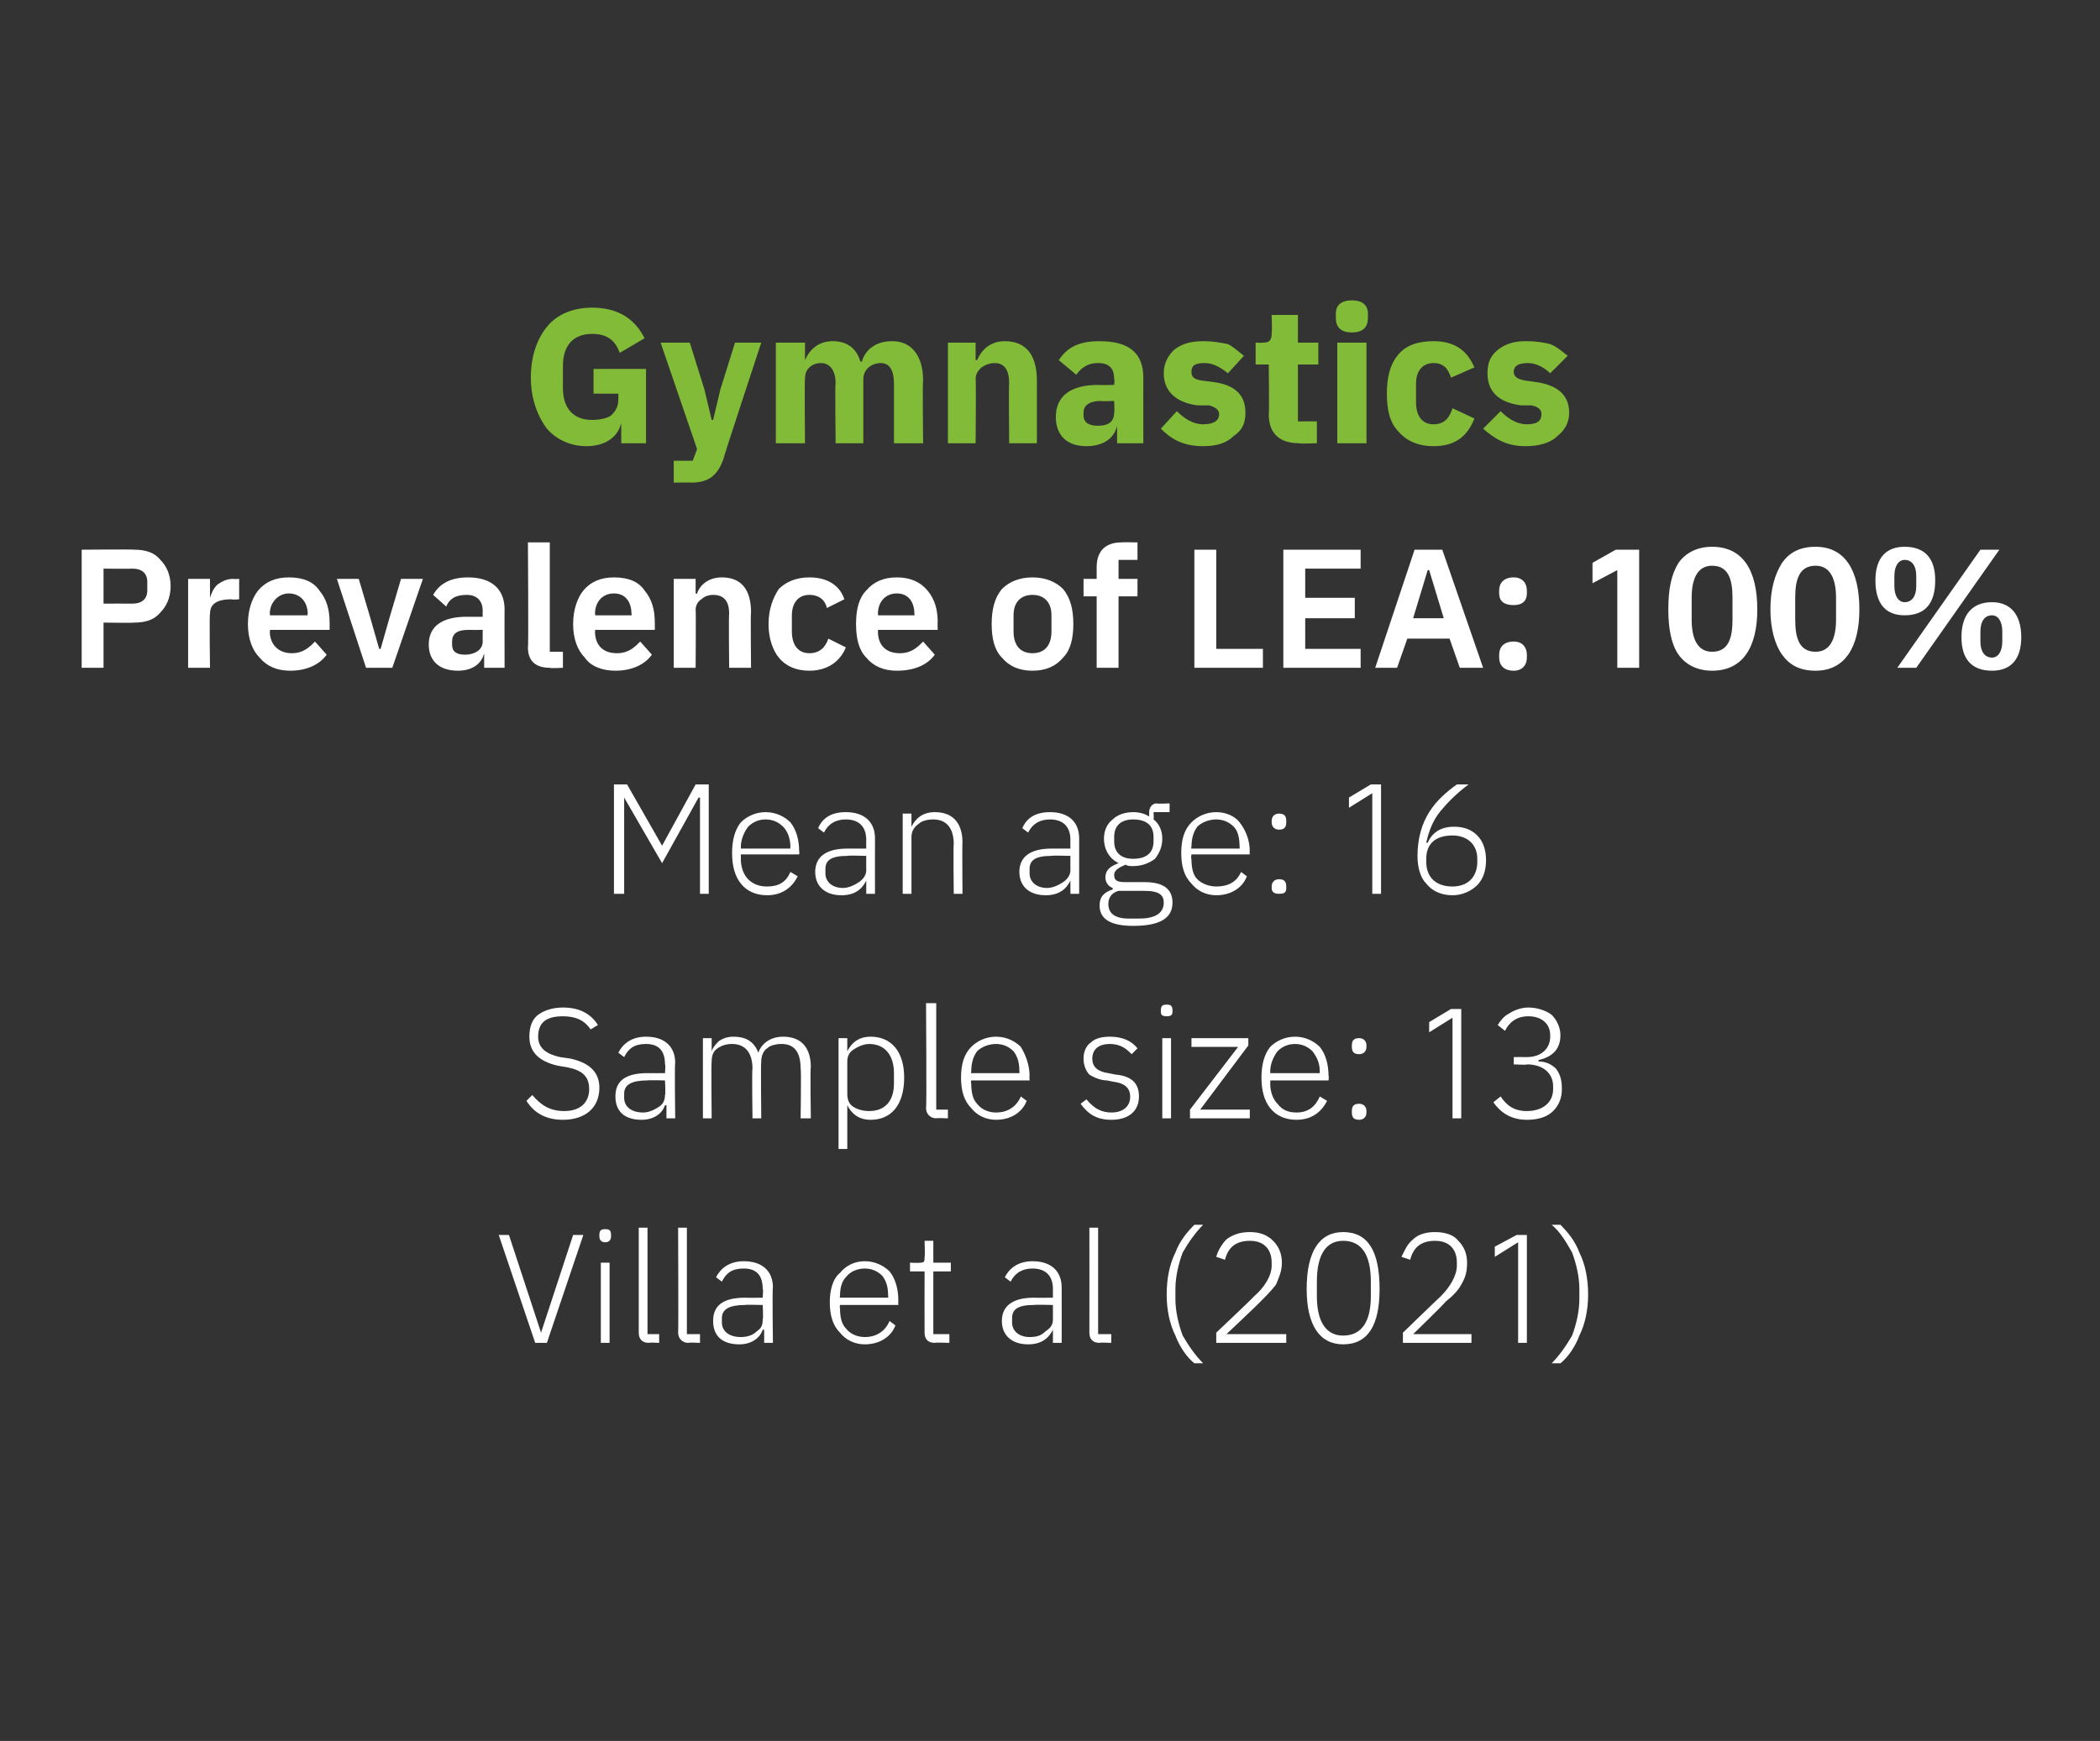
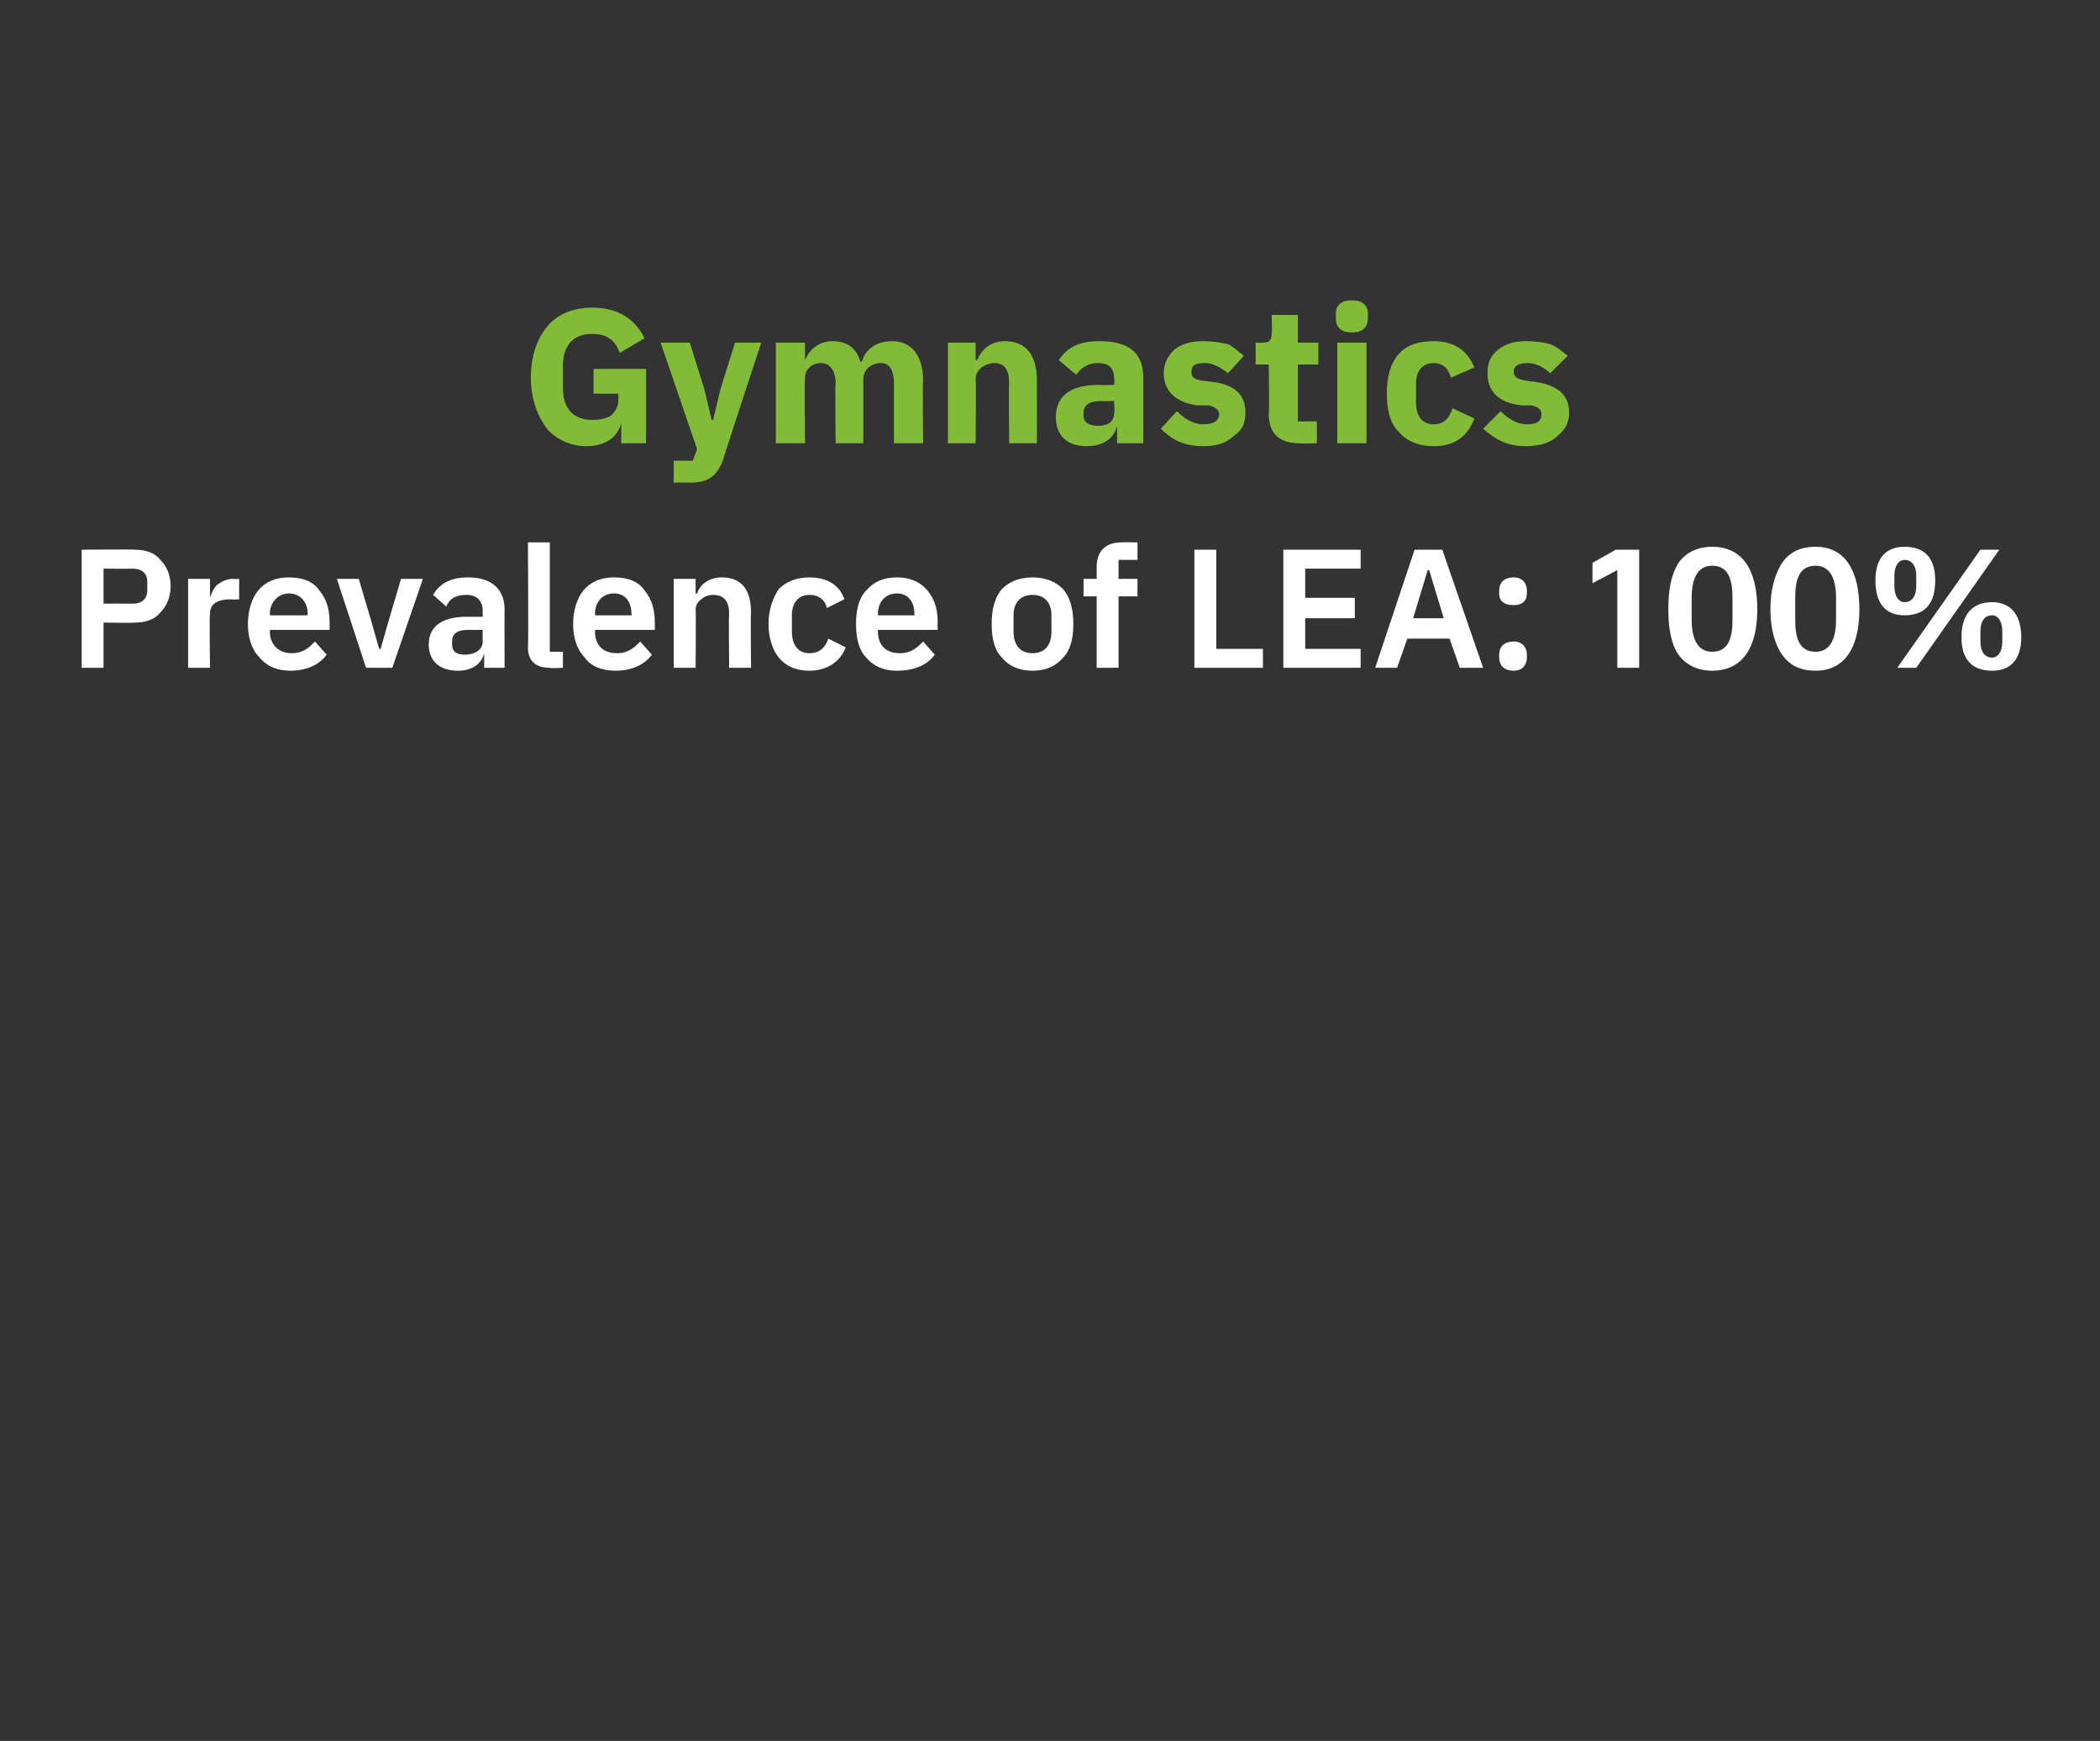
<svg xmlns="http://www.w3.org/2000/svg" version="1.1" width="144px" height="119.4px" viewBox="0 0 144 119.4">
  <rect x="0" y="0" width="144" height="119.4" fill="#333333" stroke="none" />
  <desc>Gymnastics Prevalence of LEA: 100% Mean age: 16 Sample size: 13 Villa et al (2021)</desc>
  <defs />
  <g id="Polygon194617">
-     <path d="M 37.5 92.1 L 40 84.7 L 39.3 84.7 L 37.1 91.4 L 37.1 91.4 L 34.9 84.7 L 34.2 84.7 L 36.7 92.1 L 37.5 92.1 Z M 41.9 84.8 C 41.9 84.8 41.9 84.7 41.9 84.7 C 41.9 84.4 41.8 84.3 41.5 84.3 C 41.2 84.3 41.1 84.4 41.1 84.7 C 41.1 84.7 41.1 84.8 41.1 84.8 C 41.1 85 41.2 85.2 41.5 85.2 C 41.8 85.2 41.9 85 41.9 84.8 Z M 41.2 92.1 L 41.8 92.1 L 41.8 86.6 L 41.2 86.6 L 41.2 92.1 Z M 45.2 92.1 L 45.2 91.5 L 44.4 91.5 L 44.4 84.2 L 43.8 84.2 C 43.8 84.2 43.8 91.4 43.8 91.4 C 43.8 91.8 44 92.1 44.5 92.1 C 44.47 92.06 45.2 92.1 45.2 92.1 Z M 48 92.1 L 48 91.5 L 47.1 91.5 L 47.1 84.2 L 46.5 84.2 C 46.5 84.2 46.53 91.4 46.5 91.4 C 46.5 91.8 46.8 92.1 47.2 92.1 C 47.2 92.06 48 92.1 48 92.1 Z M 53 88.3 C 52.95 88.31 53 92.1 53 92.1 L 52.4 92.1 L 52.4 91.2 C 52.4 91.2 52.33 91.2 52.3 91.2 C 52.1 91.8 51.5 92.2 50.7 92.2 C 49.5 92.2 48.9 91.6 48.9 90.6 C 48.9 89.6 49.5 89 51.1 89 C 51.1 89.02 52.3 89 52.3 89 C 52.3 89 52.35 88.38 52.3 88.4 C 52.3 87.5 51.9 87 51 87 C 50.2 87 49.8 87.3 49.5 87.9 C 49.5 87.9 49.1 87.6 49.1 87.6 C 49.4 87 50 86.5 51 86.5 C 52.3 86.5 53 87.2 53 88.3 Z M 52.3 89.5 C 52.3 89.5 51.07 89.47 51.1 89.5 C 50 89.5 49.5 89.8 49.5 90.4 C 49.5 90.4 49.5 90.7 49.5 90.7 C 49.5 91.3 50 91.7 50.8 91.7 C 51.2 91.7 51.6 91.6 51.9 91.3 C 52.2 91.1 52.3 90.9 52.3 90.5 C 52.35 90.48 52.3 89.5 52.3 89.5 Z M 61.4 90.9 C 61.4 90.9 61 90.6 61 90.6 C 60.7 91.3 60.1 91.7 59.3 91.7 C 58.8 91.7 58.3 91.5 58 91.1 C 57.7 90.8 57.6 90.3 57.6 89.7 C 57.56 89.73 57.6 89.5 57.6 89.5 L 61.6 89.5 C 61.6 89.5 61.59 89.17 61.6 89.2 C 61.6 88.4 61.4 87.7 61 87.2 C 60.6 86.8 60 86.5 59.3 86.5 C 58.6 86.5 58 86.8 57.6 87.3 C 57.1 87.7 56.9 88.5 56.9 89.3 C 56.9 90.2 57.1 90.9 57.6 91.4 C 58 91.9 58.6 92.2 59.3 92.2 C 60.3 92.2 61.1 91.7 61.4 90.9 Z M 60.5 87.5 C 60.8 87.9 60.9 88.3 60.9 88.9 C 60.93 88.91 60.9 89 60.9 89 L 57.6 89 C 57.6 89 57.56 88.94 57.6 88.9 C 57.6 88.4 57.7 87.9 58 87.6 C 58.3 87.2 58.8 87 59.3 87 C 59.8 87 60.2 87.2 60.5 87.5 Z M 65.1 92.1 L 65.1 91.5 L 64 91.5 L 64 87.2 L 65.2 87.2 L 65.2 86.6 L 64 86.6 L 64 85.1 L 63.4 85.1 C 63.4 85.1 63.44 86.21 63.4 86.2 C 63.4 86.5 63.4 86.6 63.1 86.6 C 63.06 86.63 62.4 86.6 62.4 86.6 L 62.4 87.2 L 63.4 87.2 C 63.4 87.2 63.39 91.39 63.4 91.4 C 63.4 91.8 63.6 92.1 64.1 92.1 C 64.06 92.06 65.1 92.1 65.1 92.1 Z M 72.8 88.3 C 72.81 88.31 72.8 92.1 72.8 92.1 L 72.2 92.1 L 72.2 91.2 C 72.2 91.2 72.18 91.2 72.2 91.2 C 71.9 91.8 71.4 92.2 70.5 92.2 C 69.4 92.2 68.7 91.6 68.7 90.6 C 68.7 89.6 69.4 89 70.9 89 C 70.95 89.02 72.2 89 72.2 89 C 72.2 89 72.2 88.38 72.2 88.4 C 72.2 87.5 71.7 87 70.8 87 C 70.1 87 69.6 87.3 69.3 87.9 C 69.3 87.9 68.9 87.6 68.9 87.6 C 69.2 87 69.8 86.5 70.8 86.5 C 72.1 86.5 72.8 87.2 72.8 88.3 Z M 72.2 89.5 C 72.2 89.5 70.93 89.47 70.9 89.5 C 69.8 89.5 69.4 89.8 69.4 90.4 C 69.4 90.4 69.4 90.7 69.4 90.7 C 69.4 91.3 69.9 91.7 70.6 91.7 C 71.1 91.7 71.4 91.6 71.7 91.3 C 72 91.1 72.2 90.9 72.2 90.5 C 72.2 90.48 72.2 89.5 72.2 89.5 Z M 76.2 92.1 L 76.2 91.5 L 75.3 91.5 L 75.3 84.2 L 74.7 84.2 C 74.7 84.2 74.71 91.4 74.7 91.4 C 74.7 91.8 74.9 92.1 75.4 92.1 C 75.38 92.06 76.2 92.1 76.2 92.1 Z M 80.6 91.6 C 80.9 92.4 81.4 93.1 81.9 93.5 C 81.9 93.5 82.5 93.5 82.5 93.5 C 82 93 81.5 92.3 81.1 91.6 C 80.8 90.8 80.6 89.9 80.6 89.1 C 80.6 89.1 80.6 88.4 80.6 88.4 C 80.6 87.6 80.8 86.7 81.1 85.9 C 81.5 85.2 82 84.5 82.5 84 C 82.5 84 81.9 84 81.9 84 C 81.4 84.5 80.9 85.1 80.6 85.9 C 80.2 86.7 80 87.7 80 88.8 C 80 89.8 80.2 90.8 80.6 91.6 Z M 88.2 91.5 L 84.1 91.5 C 84.1 91.5 86.4 89.33 86.4 89.3 C 86.8 88.9 87.2 88.5 87.5 88.1 C 87.7 87.6 87.9 87.2 87.9 86.6 C 87.9 86 87.7 85.5 87.3 85.1 C 86.9 84.7 86.4 84.5 85.7 84.5 C 85 84.5 84.5 84.7 84.1 85 C 83.8 85.3 83.5 85.8 83.4 86.2 C 83.4 86.2 84 86.4 84 86.4 C 84.2 85.6 84.7 85.1 85.7 85.1 C 86.7 85.1 87.2 85.7 87.2 86.6 C 87.2 86.6 87.2 86.8 87.2 86.8 C 87.2 87.5 86.7 88.3 86 88.9 C 86.01 88.93 83.4 91.4 83.4 91.4 L 83.4 92.1 L 88.2 92.1 L 88.2 91.5 Z M 94.6 88.4 C 94.6 85.8 93.8 84.5 92.1 84.5 C 90.5 84.5 89.6 85.8 89.6 88.4 C 89.6 90.9 90.5 92.2 92.1 92.2 C 93.8 92.2 94.6 90.9 94.6 88.4 Z M 90.3 88.9 C 90.3 88.9 90.3 87.9 90.3 87.9 C 90.3 86.1 90.9 85.1 92.1 85.1 C 93.4 85.1 94 86.1 94 87.9 C 94 87.9 94 88.9 94 88.9 C 94 90.6 93.4 91.6 92.1 91.6 C 90.9 91.6 90.3 90.6 90.3 88.9 Z M 100.9 91.5 L 96.9 91.5 C 96.9 91.5 99.14 89.33 99.1 89.3 C 99.6 88.9 100 88.5 100.2 88.1 C 100.5 87.6 100.6 87.2 100.6 86.6 C 100.6 86 100.4 85.5 100 85.1 C 99.7 84.7 99.1 84.5 98.4 84.5 C 97.7 84.5 97.2 84.7 96.9 85 C 96.5 85.3 96.3 85.8 96.1 86.2 C 96.1 86.2 96.7 86.4 96.7 86.4 C 96.9 85.6 97.4 85.1 98.4 85.1 C 99.4 85.1 99.9 85.7 99.9 86.6 C 99.9 86.6 99.9 86.8 99.9 86.8 C 99.9 87.5 99.4 88.3 98.8 88.9 C 98.75 88.93 96.2 91.4 96.2 91.4 L 96.2 92.1 L 100.9 92.1 L 100.9 91.5 Z M 104 84.7 L 104.7 84.7 L 104.7 92.1 L 104.1 92.1 L 104.1 85.2 L 102.5 86.2 L 102.5 85.5 L 104 84.7 Z M 108.3 85.9 C 108 85.1 107.5 84.5 107 84 C 107 84 106.4 84 106.4 84 C 107 84.5 107.4 85.2 107.8 85.9 C 108.1 86.7 108.3 87.6 108.3 88.4 C 108.3 88.4 108.3 89.1 108.3 89.1 C 108.3 89.9 108.1 90.8 107.8 91.6 C 107.4 92.3 106.9 93 106.4 93.5 C 106.4 93.5 107 93.5 107 93.5 C 107.5 93.1 108 92.4 108.3 91.6 C 108.7 90.8 108.9 89.8 108.9 88.8 C 108.9 87.7 108.7 86.7 108.3 85.9 Z " stroke="none" fill="#fff" />
-   </g>
+     </g>
  <g id="Polygon194616">
-     <path d="M 41.1 74.6 C 41.1 73.6 40.5 72.9 39.1 72.6 C 39.1 72.6 38.4 72.5 38.4 72.5 C 37.5 72.3 36.9 71.9 36.9 71.1 C 36.9 70.1 37.5 69.7 38.6 69.7 C 39.5 69.7 40.1 70 40.5 70.6 C 40.5 70.6 41 70.3 41 70.3 C 40.5 69.5 39.7 69.1 38.6 69.1 C 37.9 69.1 37.3 69.3 36.9 69.6 C 36.5 69.9 36.3 70.4 36.3 71.1 C 36.3 72.1 36.9 72.8 38.3 73.1 C 38.3 73.1 38.9 73.2 38.9 73.2 C 39.9 73.4 40.4 73.8 40.4 74.7 C 40.4 75.6 39.8 76.2 38.7 76.2 C 37.7 76.2 37.1 75.8 36.5 75.1 C 36.5 75.1 36.1 75.5 36.1 75.5 C 36.6 76.3 37.4 76.8 38.6 76.8 C 40.1 76.8 41.1 76 41.1 74.6 Z M 46.3 72.9 C 46.25 72.91 46.3 76.7 46.3 76.7 L 45.7 76.7 L 45.7 75.8 C 45.7 75.8 45.63 75.8 45.6 75.8 C 45.4 76.4 44.8 76.8 44 76.8 C 42.8 76.8 42.2 76.2 42.2 75.2 C 42.2 74.2 42.8 73.6 44.4 73.6 C 44.4 73.61 45.6 73.6 45.6 73.6 C 45.6 73.6 45.65 72.97 45.6 73 C 45.6 72.1 45.2 71.6 44.3 71.6 C 43.5 71.6 43.1 71.9 42.8 72.5 C 42.8 72.5 42.4 72.2 42.4 72.2 C 42.7 71.6 43.3 71.1 44.3 71.1 C 45.6 71.1 46.3 71.8 46.3 72.9 Z M 45.6 74.1 C 45.6 74.1 44.38 74.07 44.4 74.1 C 43.3 74.1 42.8 74.4 42.8 75 C 42.8 75 42.8 75.3 42.8 75.3 C 42.8 75.9 43.3 76.3 44.1 76.3 C 44.5 76.3 44.9 76.1 45.2 75.9 C 45.5 75.7 45.6 75.4 45.6 75.1 C 45.65 75.07 45.6 74.1 45.6 74.1 Z M 48.8 76.7 C 48.8 76.7 48.76 72.83 48.8 72.8 C 48.8 72.4 48.9 72.1 49.2 71.9 C 49.5 71.7 49.8 71.6 50.2 71.6 C 51.1 71.6 51.6 72.2 51.6 73.3 C 51.55 73.27 51.6 76.7 51.6 76.7 L 52.2 76.7 C 52.2 76.7 52.16 72.85 52.2 72.8 C 52.2 72.5 52.3 72.1 52.6 71.9 C 52.8 71.7 53.2 71.6 53.6 71.6 C 54.5 71.6 54.9 72.2 54.9 73.3 C 54.95 73.27 54.9 76.7 54.9 76.7 L 55.6 76.7 C 55.6 76.7 55.55 73.16 55.6 73.2 C 55.6 71.8 54.9 71.1 53.7 71.1 C 52.8 71.1 52.2 71.6 52 72.2 C 52 72.2 52 72.2 52 72.2 C 51.7 71.4 51.1 71.1 50.3 71.1 C 49.9 71.1 49.6 71.2 49.3 71.4 C 49.1 71.6 48.9 71.8 48.8 72.1 C 48.79 72.08 48.8 72.1 48.8 72.1 L 48.8 71.2 L 48.2 71.2 L 48.2 76.7 L 48.8 76.7 Z M 57.5 78.8 L 58.1 78.8 L 58.1 75.8 C 58.1 75.8 58.09 75.79 58.1 75.8 C 58.4 76.4 58.9 76.8 59.7 76.8 C 61.1 76.8 62 75.8 62 73.9 C 62 72.1 61.1 71.1 59.7 71.1 C 58.9 71.1 58.4 71.5 58.1 72.1 C 58.09 72.09 58.1 72.1 58.1 72.1 L 58.1 71.2 L 57.5 71.2 L 57.5 78.8 Z M 58.5 75.9 C 58.2 75.7 58.1 75.4 58.1 75 C 58.1 75 58.1 72.8 58.1 72.8 C 58.1 72.5 58.2 72.2 58.5 72 C 58.8 71.8 59.2 71.6 59.6 71.6 C 60.7 71.6 61.3 72.4 61.3 73.6 C 61.3 73.6 61.3 74.3 61.3 74.3 C 61.3 75.5 60.7 76.2 59.6 76.2 C 59.2 76.2 58.8 76.1 58.5 75.9 Z M 65 76.7 L 65 76.1 L 64.2 76.1 L 64.2 68.8 L 63.5 68.8 C 63.5 68.8 63.55 76 63.5 76 C 63.5 76.4 63.8 76.7 64.2 76.7 C 64.22 76.66 65 76.7 65 76.7 Z M 70.4 75.5 C 70.4 75.5 70 75.2 70 75.2 C 69.7 75.9 69.1 76.3 68.3 76.3 C 67.8 76.3 67.3 76.1 67 75.7 C 66.7 75.4 66.6 74.9 66.6 74.3 C 66.55 74.32 66.6 74.1 66.6 74.1 L 70.6 74.1 C 70.6 74.1 70.58 73.77 70.6 73.8 C 70.6 73 70.3 72.3 70 71.8 C 69.6 71.4 69 71.1 68.3 71.1 C 67.6 71.1 67 71.4 66.6 71.8 C 66.1 72.3 65.9 73 65.9 73.9 C 65.9 74.8 66.1 75.5 66.6 76 C 67 76.5 67.6 76.8 68.3 76.8 C 69.3 76.8 70.1 76.3 70.4 75.5 Z M 69.5 72.1 C 69.8 72.5 69.9 72.9 69.9 73.5 C 69.92 73.5 69.9 73.6 69.9 73.6 L 66.6 73.6 C 66.6 73.6 66.55 73.54 66.6 73.5 C 66.6 73 66.7 72.5 67 72.1 C 67.3 71.8 67.8 71.6 68.3 71.6 C 68.8 71.6 69.2 71.8 69.5 72.1 Z M 78.1 75.2 C 78.1 74.3 77.6 73.8 76.5 73.7 C 76.5 73.7 76 73.6 76 73.6 C 75.3 73.5 74.9 73.2 74.9 72.6 C 74.9 72 75.3 71.6 76.1 71.6 C 76.9 71.6 77.3 72 77.6 72.3 C 77.6 72.3 78 71.9 78 71.9 C 77.6 71.4 77 71.1 76.1 71.1 C 75.6 71.1 75.1 71.2 74.8 71.5 C 74.5 71.7 74.3 72.1 74.3 72.6 C 74.3 73.1 74.5 73.5 74.7 73.7 C 75 73.9 75.5 74.1 75.9 74.1 C 75.9 74.1 76.4 74.2 76.4 74.2 C 77.2 74.3 77.5 74.7 77.5 75.2 C 77.5 75.9 77 76.3 76.2 76.3 C 75.5 76.3 75 76 74.5 75.4 C 74.5 75.4 74.1 75.7 74.1 75.7 C 74.6 76.4 75.2 76.8 76.2 76.8 C 77.4 76.8 78.1 76.2 78.1 75.2 Z M 80.4 69.4 C 80.4 69.4 80.4 69.3 80.4 69.3 C 80.4 69 80.3 68.9 80 68.9 C 79.7 68.9 79.6 69 79.6 69.3 C 79.6 69.3 79.6 69.4 79.6 69.4 C 79.6 69.6 79.7 69.7 80 69.7 C 80.3 69.7 80.4 69.6 80.4 69.4 Z M 79.7 76.7 L 80.3 76.7 L 80.3 71.2 L 79.7 71.2 L 79.7 76.7 Z M 85.7 76.7 L 85.7 76.1 L 82.3 76.1 L 85.6 71.7 L 85.6 71.2 L 81.7 71.2 L 81.7 71.8 L 84.9 71.8 L 81.6 76.1 L 81.6 76.7 L 85.7 76.7 Z M 91 75.5 C 91 75.5 90.5 75.2 90.5 75.2 C 90.2 75.9 89.7 76.3 88.9 76.3 C 88.3 76.3 87.9 76.1 87.6 75.7 C 87.3 75.4 87.1 74.9 87.1 74.3 C 87.12 74.32 87.1 74.1 87.1 74.1 L 91.1 74.1 C 91.1 74.1 91.14 73.77 91.1 73.8 C 91.1 73 90.9 72.3 90.5 71.8 C 90.1 71.4 89.5 71.1 88.8 71.1 C 88.1 71.1 87.5 71.4 87.1 71.8 C 86.7 72.3 86.5 73 86.5 73.9 C 86.5 74.8 86.7 75.5 87.1 76 C 87.5 76.5 88.1 76.8 88.9 76.8 C 89.9 76.8 90.6 76.3 91 75.5 Z M 90 72.1 C 90.3 72.5 90.5 72.9 90.5 73.5 C 90.48 73.5 90.5 73.6 90.5 73.6 L 87.1 73.6 C 87.1 73.6 87.12 73.54 87.1 73.5 C 87.1 73 87.3 72.5 87.6 72.1 C 87.9 71.8 88.3 71.6 88.8 71.6 C 89.3 71.6 89.7 71.8 90 72.1 Z M 93.7 76.3 C 93.7 76.3 93.7 76.2 93.7 76.2 C 93.7 75.9 93.5 75.7 93.2 75.7 C 92.8 75.7 92.7 75.9 92.7 76.2 C 92.7 76.2 92.7 76.3 92.7 76.3 C 92.7 76.6 92.8 76.8 93.2 76.8 C 93.5 76.8 93.7 76.6 93.7 76.3 Z M 93.7 71.8 C 93.7 71.8 93.7 71.7 93.7 71.7 C 93.7 71.4 93.5 71.2 93.2 71.2 C 92.8 71.2 92.7 71.4 92.7 71.7 C 92.7 71.7 92.7 71.8 92.7 71.8 C 92.7 72.1 92.8 72.3 93.2 72.3 C 93.5 72.3 93.7 72.1 93.7 71.8 Z M 99.5 69.2 L 100.2 69.2 L 100.2 76.7 L 99.6 76.7 L 99.6 69.8 L 98 70.8 L 98 70.1 L 99.5 69.2 Z M 103.8 72.5 L 103.8 73 C 103.8 73 104.73 73.05 104.7 73 C 105.8 73 106.5 73.6 106.5 74.5 C 106.5 74.5 106.5 74.7 106.5 74.7 C 106.5 75.6 105.8 76.2 104.7 76.2 C 103.8 76.2 103.3 75.8 102.9 75.2 C 102.9 75.2 102.4 75.6 102.4 75.6 C 102.9 76.3 103.6 76.8 104.7 76.8 C 105.5 76.8 106.1 76.6 106.5 76.2 C 106.9 75.8 107.1 75.3 107.1 74.7 C 107.1 74.1 107 73.7 106.7 73.3 C 106.4 73 106 72.8 105.5 72.8 C 105.5 72.8 105.5 72.7 105.5 72.7 C 106.4 72.5 107 72 107 71 C 107 70.4 106.7 69.9 106.4 69.6 C 106 69.3 105.4 69.1 104.8 69.1 C 104.3 69.1 103.8 69.3 103.5 69.5 C 103.1 69.7 102.9 70 102.7 70.3 C 102.7 70.3 103.2 70.7 103.2 70.7 C 103.5 70.1 104 69.7 104.8 69.7 C 105.7 69.7 106.3 70.2 106.3 71 C 106.3 71 106.3 71.1 106.3 71.1 C 106.3 71.9 105.7 72.5 104.7 72.5 C 104.68 72.49 103.8 72.5 103.8 72.5 Z " stroke="none" fill="#fff" />
-   </g>
+     </g>
  <g id="Polygon194615">
-     <path d="M 48 61.3 L 48.6 61.3 L 48.6 53.8 L 47.7 53.8 L 45.4 58 L 45.4 58 L 43 53.8 L 42.1 53.8 L 42.1 61.3 L 42.8 61.3 L 42.8 54.7 L 42.8 54.7 L 45.4 59.2 L 47.9 54.7 L 48 54.7 L 48 61.3 Z M 54.7 60.1 C 54.7 60.1 54.2 59.8 54.2 59.8 C 53.9 60.5 53.4 60.8 52.6 60.8 C 52 60.8 51.6 60.6 51.3 60.3 C 51 60 50.8 59.5 50.8 58.9 C 50.81 58.92 50.8 58.6 50.8 58.6 L 54.8 58.6 C 54.8 58.6 54.83 58.36 54.8 58.4 C 54.8 57.6 54.6 56.9 54.2 56.4 C 53.8 56 53.2 55.7 52.5 55.7 C 51.8 55.7 51.2 56 50.8 56.4 C 50.4 56.9 50.2 57.6 50.2 58.5 C 50.2 59.4 50.4 60.1 50.8 60.6 C 51.2 61.1 51.8 61.4 52.6 61.4 C 53.6 61.4 54.3 60.9 54.7 60.1 Z M 53.7 56.7 C 54 57 54.2 57.5 54.2 58.1 C 54.17 58.1 54.2 58.2 54.2 58.2 L 50.8 58.2 C 50.8 58.2 50.81 58.13 50.8 58.1 C 50.8 57.6 51 57.1 51.3 56.7 C 51.6 56.4 52 56.2 52.5 56.2 C 53 56.2 53.4 56.4 53.7 56.7 Z M 60 57.5 C 59.99 57.5 60 61.3 60 61.3 L 59.4 61.3 L 59.4 60.4 C 59.4 60.4 59.37 60.39 59.4 60.4 C 59.1 61 58.6 61.4 57.7 61.4 C 56.6 61.4 55.9 60.8 55.9 59.8 C 55.9 58.8 56.6 58.2 58.1 58.2 C 58.13 58.2 59.4 58.2 59.4 58.2 C 59.4 58.2 59.39 57.57 59.4 57.6 C 59.4 56.7 58.9 56.2 58 56.2 C 57.3 56.2 56.8 56.5 56.5 57.1 C 56.5 57.1 56.1 56.8 56.1 56.8 C 56.4 56.1 57 55.7 58 55.7 C 59.3 55.7 60 56.4 60 57.5 Z M 59.4 58.7 C 59.4 58.7 58.11 58.66 58.1 58.7 C 57 58.7 56.6 59 56.6 59.6 C 56.6 59.6 56.6 59.9 56.6 59.9 C 56.6 60.5 57.1 60.9 57.8 60.9 C 58.2 60.9 58.6 60.7 58.9 60.5 C 59.2 60.3 59.4 60 59.4 59.7 C 59.39 59.67 59.4 58.7 59.4 58.7 Z M 62.5 61.3 C 62.5 61.3 62.5 57.43 62.5 57.4 C 62.5 57 62.7 56.7 63 56.5 C 63.2 56.3 63.6 56.2 64 56.2 C 64.9 56.2 65.4 56.8 65.4 57.9 C 65.36 57.86 65.4 61.3 65.4 61.3 L 66 61.3 C 66 61.3 65.97 57.76 66 57.8 C 66 56.4 65.3 55.7 64.1 55.7 C 63.3 55.7 62.8 56.1 62.5 56.7 C 62.53 56.68 62.5 56.7 62.5 56.7 L 62.5 55.8 L 61.9 55.8 L 61.9 61.3 L 62.5 61.3 Z M 74 57.5 C 74 57.5 74 61.3 74 61.3 L 73.4 61.3 L 73.4 60.4 C 73.4 60.4 73.37 60.39 73.4 60.4 C 73.1 61 72.6 61.4 71.7 61.4 C 70.6 61.4 69.9 60.8 69.9 59.8 C 69.9 58.8 70.6 58.2 72.1 58.2 C 72.14 58.2 73.4 58.2 73.4 58.2 C 73.4 58.2 73.39 57.57 73.4 57.6 C 73.4 56.7 72.9 56.2 72 56.2 C 71.3 56.2 70.8 56.5 70.5 57.1 C 70.5 57.1 70.1 56.8 70.1 56.8 C 70.4 56.1 71 55.7 72 55.7 C 73.3 55.7 74 56.4 74 57.5 Z M 73.4 58.7 C 73.4 58.7 72.12 58.66 72.1 58.7 C 71 58.7 70.6 59 70.6 59.6 C 70.6 59.6 70.6 59.9 70.6 59.9 C 70.6 60.5 71.1 60.9 71.8 60.9 C 72.2 60.9 72.6 60.7 72.9 60.5 C 73.2 60.3 73.4 60 73.4 59.7 C 73.39 59.67 73.4 58.7 73.4 58.7 Z M 78.5 60.5 C 78.5 60.5 77.2 60.5 77.2 60.5 C 76.6 60.5 76.4 60.4 76.4 60 C 76.4 59.7 76.7 59.5 77.2 59.3 C 77.3 59.4 77.5 59.4 77.7 59.4 C 78.3 59.4 78.8 59.2 79.2 58.9 C 79.5 58.5 79.7 58.1 79.7 57.5 C 79.7 57 79.5 56.5 79.1 56.2 C 79.13 56.19 79.1 55.7 79.1 55.7 L 80.2 55.7 L 80.2 55.1 C 80.2 55.1 79.3 55.14 79.3 55.1 C 79 55.1 78.8 55.4 78.8 55.7 C 78.8 55.7 78.8 56 78.8 56 C 78.5 55.8 78.1 55.7 77.7 55.7 C 77.1 55.7 76.6 55.9 76.3 56.2 C 75.9 56.5 75.7 57 75.7 57.5 C 75.7 58.3 76.1 58.9 76.7 59.2 C 76.7 59.2 76.7 59.2 76.7 59.2 C 76.2 59.4 75.8 59.6 75.8 60.2 C 75.8 60.5 76 60.8 76.3 60.9 C 76.3 60.9 76.3 61 76.3 61 C 75.7 61.2 75.4 61.5 75.4 62.1 C 75.4 63 76.1 63.5 77.7 63.5 C 79.5 63.5 80.4 63 80.4 61.9 C 80.4 61 79.8 60.5 78.5 60.5 Z M 78.1 63 C 78.1 63 77.4 63 77.4 63 C 76.4 63 76 62.6 76 62 C 76 61.5 76.3 61.2 76.7 61.1 C 76.7 61.1 78.5 61.1 78.5 61.1 C 79.5 61.1 79.8 61.4 79.8 61.9 C 79.8 62.7 79.1 63 78.1 63 Z M 76.4 57.7 C 76.4 57.7 76.4 57.4 76.4 57.4 C 76.4 56.6 76.9 56.2 77.7 56.2 C 78.6 56.2 79.1 56.6 79.1 57.4 C 79.1 57.4 79.1 57.7 79.1 57.7 C 79.1 58.5 78.6 58.9 77.7 58.9 C 76.9 58.9 76.4 58.5 76.4 57.7 Z M 85.5 60.1 C 85.5 60.1 85.1 59.8 85.1 59.8 C 84.8 60.5 84.2 60.8 83.4 60.8 C 82.9 60.8 82.4 60.6 82.1 60.3 C 81.8 60 81.7 59.5 81.7 58.9 C 81.65 58.92 81.7 58.6 81.7 58.6 L 85.7 58.6 C 85.7 58.6 85.67 58.36 85.7 58.4 C 85.7 57.6 85.4 56.9 85 56.4 C 84.7 56 84.1 55.7 83.4 55.7 C 82.7 55.7 82.1 56 81.7 56.4 C 81.2 56.9 81 57.6 81 58.5 C 81 59.4 81.2 60.1 81.7 60.6 C 82.1 61.1 82.7 61.4 83.4 61.4 C 84.4 61.4 85.2 60.9 85.5 60.1 Z M 84.6 56.7 C 84.9 57 85 57.5 85 58.1 C 85.02 58.1 85 58.2 85 58.2 L 81.7 58.2 C 81.7 58.2 81.65 58.13 81.7 58.1 C 81.7 57.6 81.8 57.1 82.1 56.7 C 82.4 56.4 82.9 56.2 83.4 56.2 C 83.9 56.2 84.3 56.4 84.6 56.7 Z M 88.2 60.9 C 88.2 60.9 88.2 60.8 88.2 60.8 C 88.2 60.5 88.1 60.3 87.7 60.3 C 87.4 60.3 87.2 60.5 87.2 60.8 C 87.2 60.8 87.2 60.9 87.2 60.9 C 87.2 61.2 87.4 61.3 87.7 61.3 C 88.1 61.3 88.2 61.2 88.2 60.9 Z M 88.2 56.4 C 88.2 56.4 88.2 56.3 88.2 56.3 C 88.2 56 88.1 55.8 87.7 55.8 C 87.4 55.8 87.2 56 87.2 56.3 C 87.2 56.3 87.2 56.4 87.2 56.4 C 87.2 56.7 87.4 56.9 87.7 56.9 C 88.1 56.9 88.2 56.7 88.2 56.4 Z M 94 53.8 L 94.7 53.8 L 94.7 61.3 L 94.1 61.3 L 94.1 54.4 L 92.5 55.4 L 92.5 54.7 L 94 53.8 Z M 101.3 60.7 C 101.7 60.3 101.9 59.7 101.9 59 C 101.9 58.3 101.7 57.7 101.3 57.3 C 100.9 56.9 100.4 56.7 99.7 56.7 C 98.8 56.7 98.2 57.1 97.9 57.8 C 97.9 57.8 97.8 57.8 97.8 57.8 C 98 56.9 98.3 56.2 98.8 55.6 C 99.3 55 99.9 54.4 100.7 53.8 C 100.7 53.8 99.9 53.8 99.9 53.8 C 99.2 54.3 98.5 54.9 98 55.7 C 97.5 56.5 97.2 57.5 97.2 58.7 C 97.2 59.5 97.4 60.2 97.8 60.6 C 98.2 61.1 98.8 61.4 99.6 61.4 C 100.3 61.4 100.9 61.1 101.3 60.7 Z M 97.8 59.1 C 97.8 59.1 97.8 58.9 97.8 58.9 C 97.8 57.9 98.4 57.3 99.6 57.3 C 100.6 57.3 101.3 57.9 101.3 58.9 C 101.3 58.9 101.3 59.1 101.3 59.1 C 101.3 60.2 100.6 60.8 99.6 60.8 C 98.5 60.8 97.8 60.2 97.8 59.1 Z " stroke="none" fill="#fff" />
-   </g>
+     </g>
  <g id="Polygon194614">
    <path d="M 7.1 45.8 L 7.1 42.7 C 7.1 42.7 9.23 42.73 9.2 42.7 C 10 42.7 10.6 42.5 11 42 C 11.4 41.6 11.7 41 11.7 40.2 C 11.7 39.4 11.4 38.8 11 38.4 C 10.6 37.9 10 37.7 9.2 37.7 C 9.23 37.67 5.6 37.7 5.6 37.7 L 5.6 45.8 L 7.1 45.8 Z M 7.1 39 C 7.1 39 9.09 39.02 9.1 39 C 9.7 39 10.1 39.3 10.1 39.9 C 10.1 39.9 10.1 40.5 10.1 40.5 C 10.1 41.1 9.7 41.4 9.1 41.4 C 9.09 41.39 7.1 41.4 7.1 41.4 L 7.1 39 Z M 14.4 45.8 C 14.4 45.8 14.35 42.1 14.4 42.1 C 14.4 41.4 14.9 41.1 15.9 41.1 C 15.89 41.15 16.4 41.1 16.4 41.1 L 16.4 39.7 C 16.4 39.7 16.03 39.73 16 39.7 C 15.5 39.7 15.2 39.9 14.9 40.1 C 14.6 40.4 14.5 40.7 14.4 41 C 14.41 40.99 14.4 41 14.4 41 L 14.4 39.7 L 12.9 39.7 L 12.9 45.8 L 14.4 45.8 Z M 22.4 44.9 C 22.4 44.9 21.6 44 21.6 44 C 21.2 44.4 20.8 44.8 20 44.8 C 19.1 44.8 18.5 44.2 18.5 43.3 C 18.55 43.31 18.5 43.2 18.5 43.2 L 22.6 43.2 C 22.6 43.2 22.61 42.67 22.6 42.7 C 22.6 41.8 22.4 41.1 21.9 40.5 C 21.5 39.9 20.8 39.6 19.8 39.6 C 18.9 39.6 18.2 39.9 17.7 40.5 C 17.3 41 17 41.8 17 42.8 C 17 43.8 17.3 44.6 17.8 45.1 C 18.3 45.7 19 46 19.9 46 C 21 46 21.9 45.6 22.4 44.9 Z M 21.1 42.1 C 21.05 42.13 21.1 42.2 21.1 42.2 L 18.5 42.2 C 18.5 42.2 18.55 42.14 18.5 42.1 C 18.5 41.3 19.1 40.7 19.8 40.7 C 20.6 40.7 21.1 41.3 21.1 42.1 Z M 26.9 45.8 L 29 39.7 L 27.5 39.7 L 26.7 42.4 L 26.1 44.5 L 26 44.5 L 25.4 42.4 L 24.6 39.7 L 23.1 39.7 L 25.1 45.8 L 26.9 45.8 Z M 34.6 41.8 C 34.59 41.77 34.6 45.8 34.6 45.8 L 33.2 45.8 L 33.2 44.8 C 33.2 44.8 33.16 44.79 33.2 44.8 C 33 45.6 32.3 46 31.4 46 C 30.1 46 29.4 45.3 29.4 44.2 C 29.4 42.9 30.4 42.3 32 42.3 C 32.04 42.31 33.1 42.3 33.1 42.3 C 33.1 42.3 33.09 41.86 33.1 41.9 C 33.1 41.2 32.7 40.8 32 40.8 C 31.2 40.8 30.8 41.1 30.6 41.6 C 30.6 41.6 29.7 40.8 29.7 40.8 C 30.1 40.1 30.8 39.6 32.1 39.6 C 33.7 39.6 34.6 40.4 34.6 41.8 Z M 33.1 43.2 C 33.1 43.2 32.13 43.21 32.1 43.2 C 31.3 43.2 31 43.5 31 44 C 31 44 31 44.2 31 44.2 C 31 44.7 31.3 44.9 31.9 44.9 C 32.5 44.9 33.1 44.6 33.1 44 C 33.09 44.02 33.1 43.2 33.1 43.2 Z M 38.6 45.8 L 38.6 44.7 L 37.7 44.7 L 37.7 37.2 L 36.2 37.2 C 36.2 37.2 36.25 44.37 36.2 44.4 C 36.2 45.3 36.7 45.8 37.7 45.8 C 37.75 45.85 38.6 45.8 38.6 45.8 Z M 44.7 44.9 C 44.7 44.9 43.9 44 43.9 44 C 43.5 44.4 43.1 44.8 42.3 44.8 C 41.3 44.8 40.8 44.2 40.8 43.3 C 40.84 43.31 40.8 43.2 40.8 43.2 L 44.9 43.2 C 44.9 43.2 44.91 42.67 44.9 42.7 C 44.9 41.8 44.7 41.1 44.2 40.5 C 43.8 39.9 43.1 39.6 42.1 39.6 C 41.2 39.6 40.5 39.9 40 40.5 C 39.6 41 39.3 41.8 39.3 42.8 C 39.3 43.8 39.6 44.6 40.1 45.1 C 40.5 45.7 41.3 46 42.2 46 C 43.3 46 44.2 45.6 44.7 44.9 Z M 43.3 42.1 C 43.35 42.13 43.3 42.2 43.3 42.2 L 40.8 42.2 C 40.8 42.2 40.84 42.14 40.8 42.1 C 40.8 41.3 41.3 40.7 42.1 40.7 C 42.9 40.7 43.3 41.3 43.3 42.1 Z M 47.7 45.8 C 47.7 45.8 47.73 41.8 47.7 41.8 C 47.7 41.5 47.9 41.2 48.1 41.1 C 48.3 40.9 48.6 40.8 48.9 40.8 C 49.7 40.8 50 41.3 50 42.1 C 49.96 42.13 50 45.8 50 45.8 L 51.5 45.8 C 51.5 45.8 51.46 41.98 51.5 42 C 51.5 40.4 50.8 39.6 49.5 39.6 C 48.6 39.6 48 40.1 47.8 40.7 C 47.79 40.75 47.7 40.7 47.7 40.7 L 47.7 39.7 L 46.2 39.7 L 46.2 45.8 L 47.7 45.8 Z M 58 44.4 C 58 44.4 56.8 43.8 56.8 43.8 C 56.6 44.4 56.2 44.8 55.5 44.8 C 54.7 44.8 54.3 44.2 54.3 43.3 C 54.3 43.3 54.3 42.2 54.3 42.2 C 54.3 41.4 54.7 40.8 55.5 40.8 C 56.2 40.8 56.6 41.2 56.7 41.7 C 56.7 41.7 57.9 41.1 57.9 41.1 C 57.6 40.2 56.8 39.6 55.5 39.6 C 54.6 39.6 53.9 39.9 53.4 40.4 C 53 41 52.7 41.8 52.7 42.8 C 52.7 43.8 53 44.6 53.4 45.1 C 53.9 45.7 54.6 46 55.5 46 C 56.7 46 57.6 45.4 58 44.4 Z M 64.1 44.9 C 64.1 44.9 63.3 44 63.3 44 C 62.9 44.4 62.5 44.8 61.7 44.8 C 60.7 44.8 60.2 44.2 60.2 43.3 C 60.22 43.31 60.2 43.2 60.2 43.2 L 64.3 43.2 C 64.3 43.2 64.28 42.67 64.3 42.7 C 64.3 41.8 64.1 41.1 63.6 40.5 C 63.1 39.9 62.4 39.6 61.5 39.6 C 60.6 39.6 59.9 39.9 59.4 40.5 C 58.9 41 58.7 41.8 58.7 42.8 C 58.7 43.8 58.9 44.6 59.4 45.1 C 59.9 45.7 60.6 46 61.5 46 C 62.7 46 63.6 45.6 64.1 44.9 Z M 62.7 42.1 C 62.73 42.13 62.7 42.2 62.7 42.2 L 60.2 42.2 C 60.2 42.2 60.22 42.14 60.2 42.1 C 60.2 41.3 60.7 40.7 61.5 40.7 C 62.3 40.7 62.7 41.3 62.7 42.1 Z M 72.9 45.1 C 73.4 44.6 73.6 43.8 73.6 42.8 C 73.6 41.8 73.4 41 72.9 40.4 C 72.4 39.9 71.7 39.6 70.8 39.6 C 69.9 39.6 69.2 39.9 68.7 40.4 C 68.2 41 68 41.8 68 42.8 C 68 43.8 68.2 44.6 68.7 45.1 C 69.2 45.7 69.9 46 70.8 46 C 71.7 46 72.4 45.7 72.9 45.1 Z M 69.5 43.3 C 69.5 43.3 69.5 42.2 69.5 42.2 C 69.5 41.3 70 40.8 70.8 40.8 C 71.6 40.8 72.1 41.3 72.1 42.2 C 72.1 42.2 72.1 43.3 72.1 43.3 C 72.1 44.3 71.6 44.8 70.8 44.8 C 70 44.8 69.5 44.3 69.5 43.3 Z M 75.2 45.8 L 76.7 45.8 L 76.7 40.9 L 78 40.9 L 78 39.7 L 76.7 39.7 L 76.7 38.4 L 78 38.4 L 78 37.2 C 78 37.2 76.89 37.18 76.9 37.2 C 75.8 37.2 75.2 37.8 75.2 38.9 C 75.2 38.85 75.2 39.7 75.2 39.7 L 74.3 39.7 L 74.3 40.9 L 75.2 40.9 L 75.2 45.8 Z M 86.6 45.8 L 86.6 44.5 L 83.4 44.5 L 83.4 37.7 L 81.9 37.7 L 81.9 45.8 L 86.6 45.8 Z M 93.3 45.8 L 93.3 44.5 L 89.5 44.5 L 89.5 42.4 L 92.9 42.4 L 92.9 41 L 89.5 41 L 89.5 39 L 93.3 39 L 93.3 37.7 L 88 37.7 L 88 45.8 L 93.3 45.8 Z M 101.7 45.8 L 98.9 37.7 L 97 37.7 L 94.3 45.8 L 95.8 45.8 L 96.5 43.8 L 99.4 43.8 L 100.1 45.8 L 101.7 45.8 Z M 99 42.4 L 96.9 42.4 L 97.9 39.1 L 98 39.1 L 99 42.4 Z M 104.7 45.1 C 104.7 45.1 104.7 44.9 104.7 44.9 C 104.7 44.4 104.4 44 103.8 44 C 103.1 44 102.8 44.4 102.8 44.9 C 102.8 44.9 102.8 45.1 102.8 45.1 C 102.8 45.6 103.1 46 103.8 46 C 104.4 46 104.7 45.6 104.7 45.1 Z M 104.7 40.7 C 104.7 40.7 104.7 40.5 104.7 40.5 C 104.7 40 104.4 39.6 103.8 39.6 C 103.1 39.6 102.8 40 102.8 40.5 C 102.8 40.5 102.8 40.7 102.8 40.7 C 102.8 41.2 103.1 41.5 103.8 41.5 C 104.4 41.5 104.7 41.2 104.7 40.7 Z M 110.8 37.7 L 112.4 37.7 L 112.4 45.8 L 110.9 45.8 L 110.9 39.1 L 109.2 40 L 109.2 38.6 L 110.8 37.7 Z M 120.5 41.8 C 120.5 39.1 119.5 37.5 117.4 37.5 C 116.4 37.5 115.6 37.9 115.1 38.6 C 114.6 39.4 114.4 40.4 114.4 41.8 C 114.4 43.1 114.6 44.2 115.1 44.9 C 115.6 45.6 116.4 46 117.4 46 C 119.5 46 120.5 44.4 120.5 41.8 Z M 116 42.5 C 116 42.5 116 41 116 41 C 116 39.7 116.4 38.8 117.4 38.8 C 118.5 38.8 118.8 39.7 118.8 41 C 118.8 41 118.8 42.5 118.8 42.5 C 118.8 43.8 118.5 44.7 117.4 44.7 C 116.4 44.7 116 43.8 116 42.5 Z M 127.5 41.8 C 127.5 39.1 126.5 37.5 124.5 37.5 C 123.4 37.5 122.7 37.9 122.2 38.6 C 121.7 39.4 121.4 40.4 121.4 41.8 C 121.4 43.1 121.7 44.2 122.2 44.9 C 122.7 45.6 123.4 46 124.5 46 C 126.5 46 127.5 44.4 127.5 41.8 Z M 123.1 42.5 C 123.1 42.5 123.1 41 123.1 41 C 123.1 39.7 123.4 38.8 124.5 38.8 C 125.5 38.8 125.9 39.7 125.9 41 C 125.9 41 125.9 42.5 125.9 42.5 C 125.9 43.8 125.5 44.7 124.5 44.7 C 123.4 44.7 123.1 43.8 123.1 42.5 Z M 131.4 45.8 L 137.1 37.7 L 135.8 37.7 L 130.1 45.8 L 131.4 45.8 Z M 132.7 39.8 C 132.7 38.3 132 37.5 130.6 37.5 C 129.3 37.5 128.6 38.3 128.6 39.8 C 128.6 41.4 129.3 42.2 130.6 42.2 C 132 42.2 132.7 41.4 132.7 39.8 Z M 129.9 40.2 C 129.9 40.2 129.9 39.5 129.9 39.5 C 129.9 38.8 130.2 38.4 130.6 38.4 C 131.1 38.4 131.4 38.8 131.4 39.5 C 131.4 39.5 131.4 40.2 131.4 40.2 C 131.4 40.9 131.1 41.3 130.6 41.3 C 130.2 41.3 129.9 40.9 129.9 40.2 Z M 138.6 43.7 C 138.6 42.2 137.9 41.3 136.6 41.3 C 135.2 41.3 134.5 42.2 134.5 43.7 C 134.5 45.2 135.2 46 136.6 46 C 137.9 46 138.6 45.2 138.6 43.7 Z M 135.8 44 C 135.8 44 135.8 43.3 135.8 43.3 C 135.8 42.6 136.1 42.2 136.6 42.2 C 137 42.2 137.3 42.6 137.3 43.3 C 137.3 43.3 137.3 44 137.3 44 C 137.3 44.7 137 45.1 136.6 45.1 C 136.1 45.1 135.8 44.7 135.8 44 Z " stroke="none" fill="#fff" />
  </g>
  <g id="Polygon194613">
    <path d="M 42.6 30.4 L 44.3 30.4 L 44.3 25.3 L 40.7 25.3 L 40.7 27 L 42.4 27 C 42.4 27 42.41 27.45 42.4 27.4 C 42.4 27.9 42.2 28.2 41.9 28.5 C 41.6 28.7 41.1 28.8 40.6 28.8 C 39.4 28.8 38.6 28.1 38.6 26.6 C 38.6 26.6 38.6 25.1 38.6 25.1 C 38.6 23.6 39.4 22.9 40.6 22.9 C 41.7 22.9 42.2 23.4 42.5 24.2 C 42.5 24.2 44.2 23.2 44.2 23.2 C 43.5 21.8 42.3 21.1 40.6 21.1 C 39.4 21.1 38.3 21.5 37.6 22.3 C 36.9 23.1 36.4 24.3 36.4 25.9 C 36.4 27.4 36.9 28.6 37.5 29.4 C 38.2 30.2 39.2 30.6 40.2 30.6 C 41.6 30.6 42.4 29.9 42.6 29 C 42.57 28.98 42.6 29 42.6 29 L 42.6 30.4 Z M 49.4 26.7 L 48.9 28.8 L 48.8 28.8 L 48.3 26.7 L 47.3 23.5 L 45.3 23.5 L 47.8 30.8 L 47.5 31.6 L 46.2 31.6 L 46.2 33.1 C 46.2 33.1 47.44 33.08 47.4 33.1 C 48.6 33.1 49.2 32.6 49.6 31.5 C 49.56 31.51 52.2 23.5 52.2 23.5 L 50.4 23.5 L 49.4 26.7 Z M 55.2 30.4 C 55.2 30.4 55.16 25.96 55.2 26 C 55.2 25.6 55.3 25.4 55.5 25.2 C 55.7 25 56 24.9 56.3 24.9 C 56.9 24.9 57.3 25.4 57.3 26.3 C 57.25 26.26 57.3 30.4 57.3 30.4 L 59.2 30.4 C 59.2 30.4 59.2 25.96 59.2 26 C 59.2 25.3 59.8 24.9 60.4 24.9 C 61 24.9 61.3 25.4 61.3 26.3 C 61.3 26.26 61.3 30.4 61.3 30.4 L 63.3 30.4 C 63.3 30.4 63.25 26.1 63.3 26.1 C 63.3 24.4 62.5 23.4 61.2 23.4 C 60.7 23.4 60.2 23.5 59.8 23.8 C 59.5 24 59.2 24.4 59.1 24.8 C 59.1 24.8 59 24.8 59 24.8 C 58.7 23.8 58 23.4 57.1 23.4 C 56.1 23.4 55.5 24 55.2 24.7 C 55.24 24.69 55.2 24.7 55.2 24.7 L 55.2 23.5 L 53.2 23.5 L 53.2 30.4 L 55.2 30.4 Z M 66.9 30.4 C 66.9 30.4 66.94 25.96 66.9 26 C 66.9 25.6 67.1 25.4 67.3 25.2 C 67.6 25 67.9 24.9 68.2 24.9 C 68.9 24.9 69.2 25.4 69.2 26.3 C 69.16 26.26 69.2 30.4 69.2 30.4 L 71.1 30.4 C 71.1 30.4 71.11 26.1 71.1 26.1 C 71.1 24.4 70.4 23.4 68.9 23.4 C 67.9 23.4 67.3 24 67 24.7 C 67.02 24.69 66.9 24.7 66.9 24.7 L 66.9 23.5 L 65 23.5 L 65 30.4 L 66.9 30.4 Z M 78.4 25.9 C 78.39 25.89 78.4 30.4 78.4 30.4 L 76.6 30.4 L 76.6 29.2 C 76.6 29.2 76.56 29.23 76.6 29.2 C 76.4 30.1 75.6 30.6 74.5 30.6 C 73.1 30.6 72.4 29.8 72.4 28.6 C 72.4 27.1 73.5 26.4 75.3 26.4 C 75.35 26.42 76.4 26.4 76.4 26.4 C 76.4 26.4 76.44 25.98 76.4 26 C 76.4 25.3 76.1 24.9 75.3 24.9 C 74.5 24.9 74.1 25.3 73.8 25.7 C 73.8 25.7 72.6 24.7 72.6 24.7 C 73.2 23.8 74 23.4 75.4 23.4 C 77.4 23.4 78.4 24.2 78.4 25.9 Z M 76.4 27.5 C 76.4 27.5 75.49 27.53 75.5 27.5 C 74.7 27.5 74.3 27.8 74.3 28.3 C 74.3 28.3 74.3 28.5 74.3 28.5 C 74.3 29 74.7 29.2 75.3 29.2 C 75.9 29.2 76.4 29 76.4 28.3 C 76.44 28.34 76.4 27.5 76.4 27.5 Z M 84.6 29.9 C 85.2 29.5 85.4 29 85.4 28.3 C 85.4 27.1 84.7 26.4 83.2 26.2 C 83.2 26.2 82.4 26.1 82.4 26.1 C 81.8 26 81.7 25.8 81.7 25.5 C 81.7 25.1 81.9 24.9 82.6 24.9 C 83.2 24.9 83.7 25.2 84.2 25.6 C 84.2 25.6 85.3 24.4 85.3 24.4 C 84.9 24.1 84.6 23.8 84.2 23.6 C 83.7 23.5 83.2 23.4 82.5 23.4 C 81.6 23.4 81 23.6 80.5 24 C 80.1 24.4 79.8 24.9 79.8 25.6 C 79.8 26.8 80.6 27.6 82.1 27.8 C 82.1 27.8 82.9 27.8 82.9 27.8 C 83.3 27.9 83.6 28.1 83.6 28.4 C 83.6 28.8 83.3 29.1 82.5 29.1 C 81.8 29.1 81.2 28.7 80.7 28.2 C 80.7 28.2 79.6 29.4 79.6 29.4 C 80.3 30.1 81.1 30.6 82.5 30.6 C 83.4 30.6 84.1 30.4 84.6 29.9 Z M 90.3 30.4 L 90.3 28.9 L 89 28.9 L 89 25 L 90.4 25 L 90.4 23.5 L 89 23.5 L 89 21.6 L 87.2 21.6 C 87.2 21.6 87.24 22.78 87.2 22.8 C 87.2 23.3 87.1 23.5 86.6 23.5 C 86.55 23.52 86.1 23.5 86.1 23.5 L 86.1 25 L 87 25 C 87 25 87.04 28.42 87 28.4 C 87 29.7 87.7 30.4 89.1 30.4 C 89.1 30.44 90.3 30.4 90.3 30.4 Z M 93.8 21.8 C 93.8 21.8 93.8 21.5 93.8 21.5 C 93.8 21 93.5 20.6 92.7 20.6 C 91.9 20.6 91.6 21 91.6 21.5 C 91.6 21.5 91.6 21.8 91.6 21.8 C 91.6 22.4 91.9 22.8 92.7 22.8 C 93.5 22.8 93.8 22.4 93.8 21.8 Z M 91.7 30.4 L 93.7 30.4 L 93.7 23.5 L 91.7 23.5 L 91.7 30.4 Z M 101.1 28.7 C 101.1 28.7 99.6 28 99.6 28 C 99.4 28.6 99.1 29.1 98.3 29.1 C 97.5 29.1 97.1 28.5 97.1 27.6 C 97.1 27.6 97.1 26.3 97.1 26.3 C 97.1 25.5 97.5 24.9 98.3 24.9 C 99 24.9 99.3 25.3 99.5 25.9 C 99.5 25.9 101.1 25.2 101.1 25.2 C 100.6 24 99.7 23.4 98.3 23.4 C 97.2 23.4 96.4 23.7 95.9 24.3 C 95.3 25 95.1 25.9 95.1 27 C 95.1 28.1 95.3 29 95.9 29.6 C 96.4 30.2 97.2 30.6 98.3 30.6 C 99.7 30.6 100.6 30 101.1 28.7 Z M 106.8 29.9 C 107.3 29.5 107.6 29 107.6 28.3 C 107.6 27.1 106.8 26.4 105.3 26.2 C 105.3 26.2 104.6 26.1 104.6 26.1 C 104 26 103.8 25.8 103.8 25.5 C 103.8 25.1 104.1 24.9 104.8 24.9 C 105.3 24.9 105.9 25.2 106.3 25.6 C 106.3 25.6 107.5 24.4 107.5 24.4 C 107.1 24.1 106.8 23.8 106.3 23.6 C 105.9 23.5 105.4 23.4 104.6 23.4 C 103.8 23.4 103.2 23.6 102.7 24 C 102.2 24.4 102 24.9 102 25.6 C 102 26.8 102.7 27.6 104.3 27.8 C 104.3 27.8 105 27.8 105 27.8 C 105.5 27.9 105.7 28.1 105.7 28.4 C 105.7 28.8 105.5 29.1 104.7 29.1 C 104 29.1 103.4 28.7 102.9 28.2 C 102.9 28.2 101.7 29.4 101.7 29.4 C 102.5 30.1 103.3 30.6 104.6 30.6 C 105.5 30.6 106.3 30.4 106.8 29.9 Z " stroke="none" fill="#82bb38" />
  </g>
</svg>